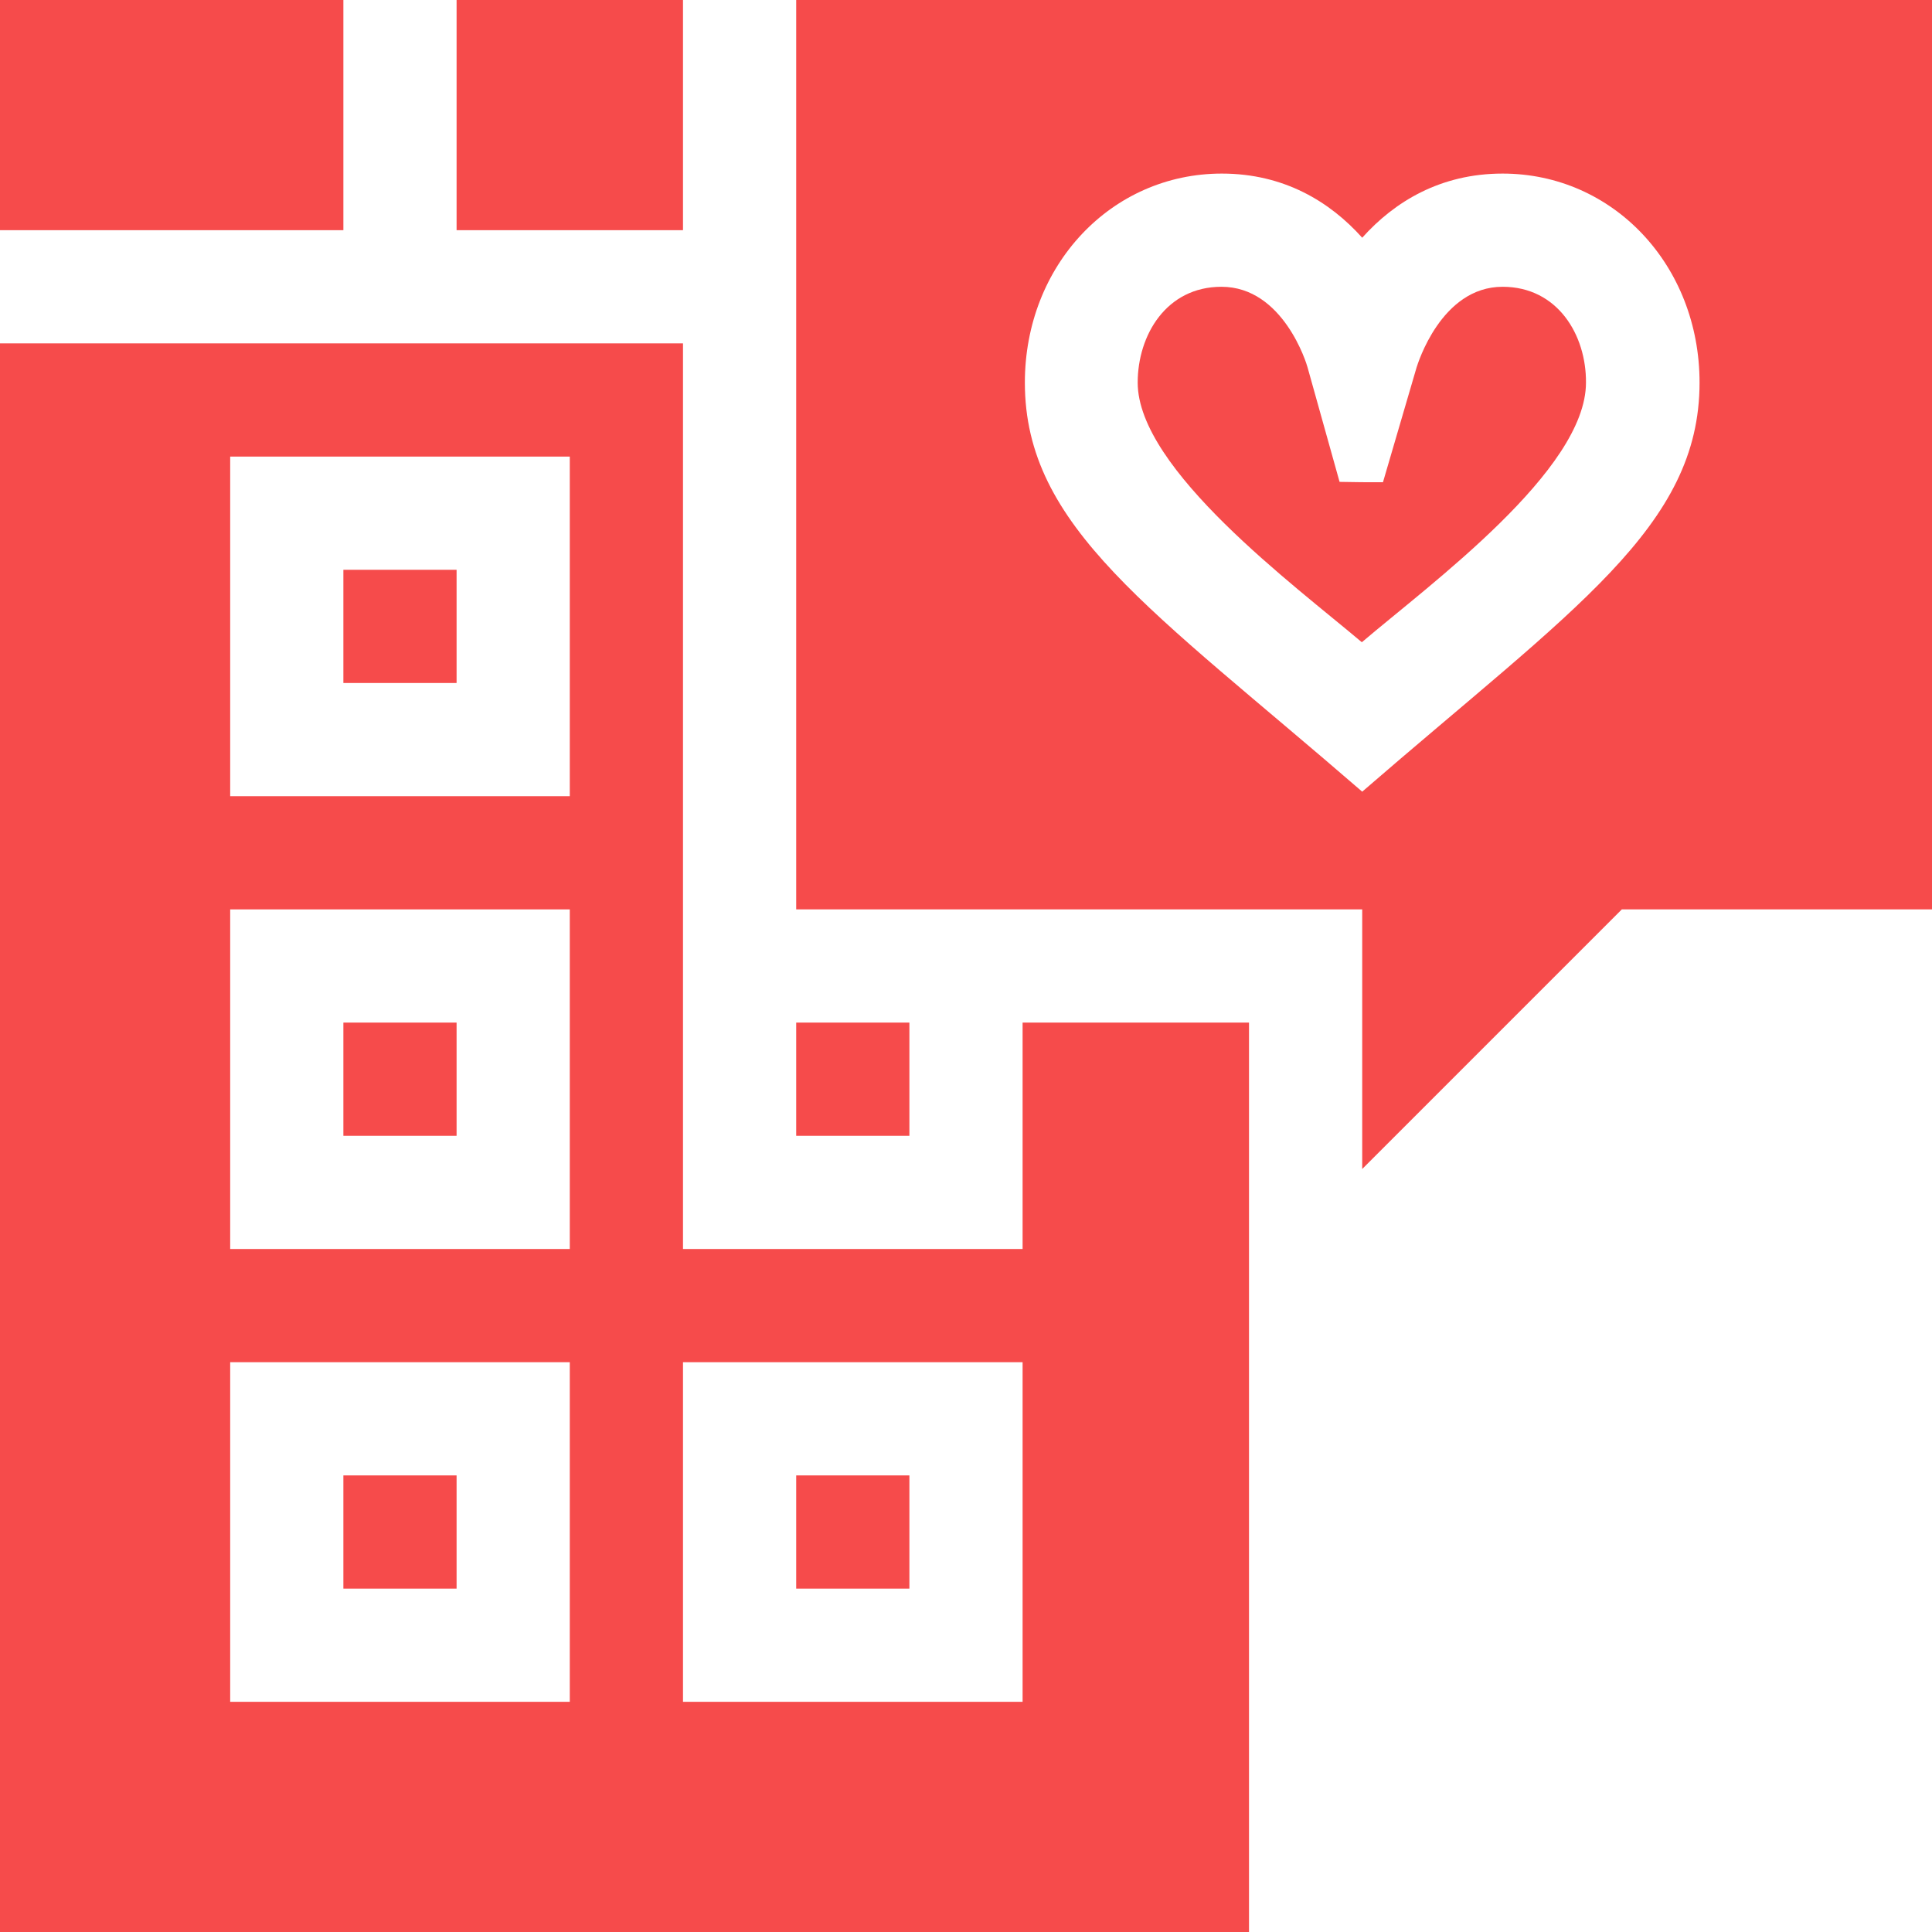
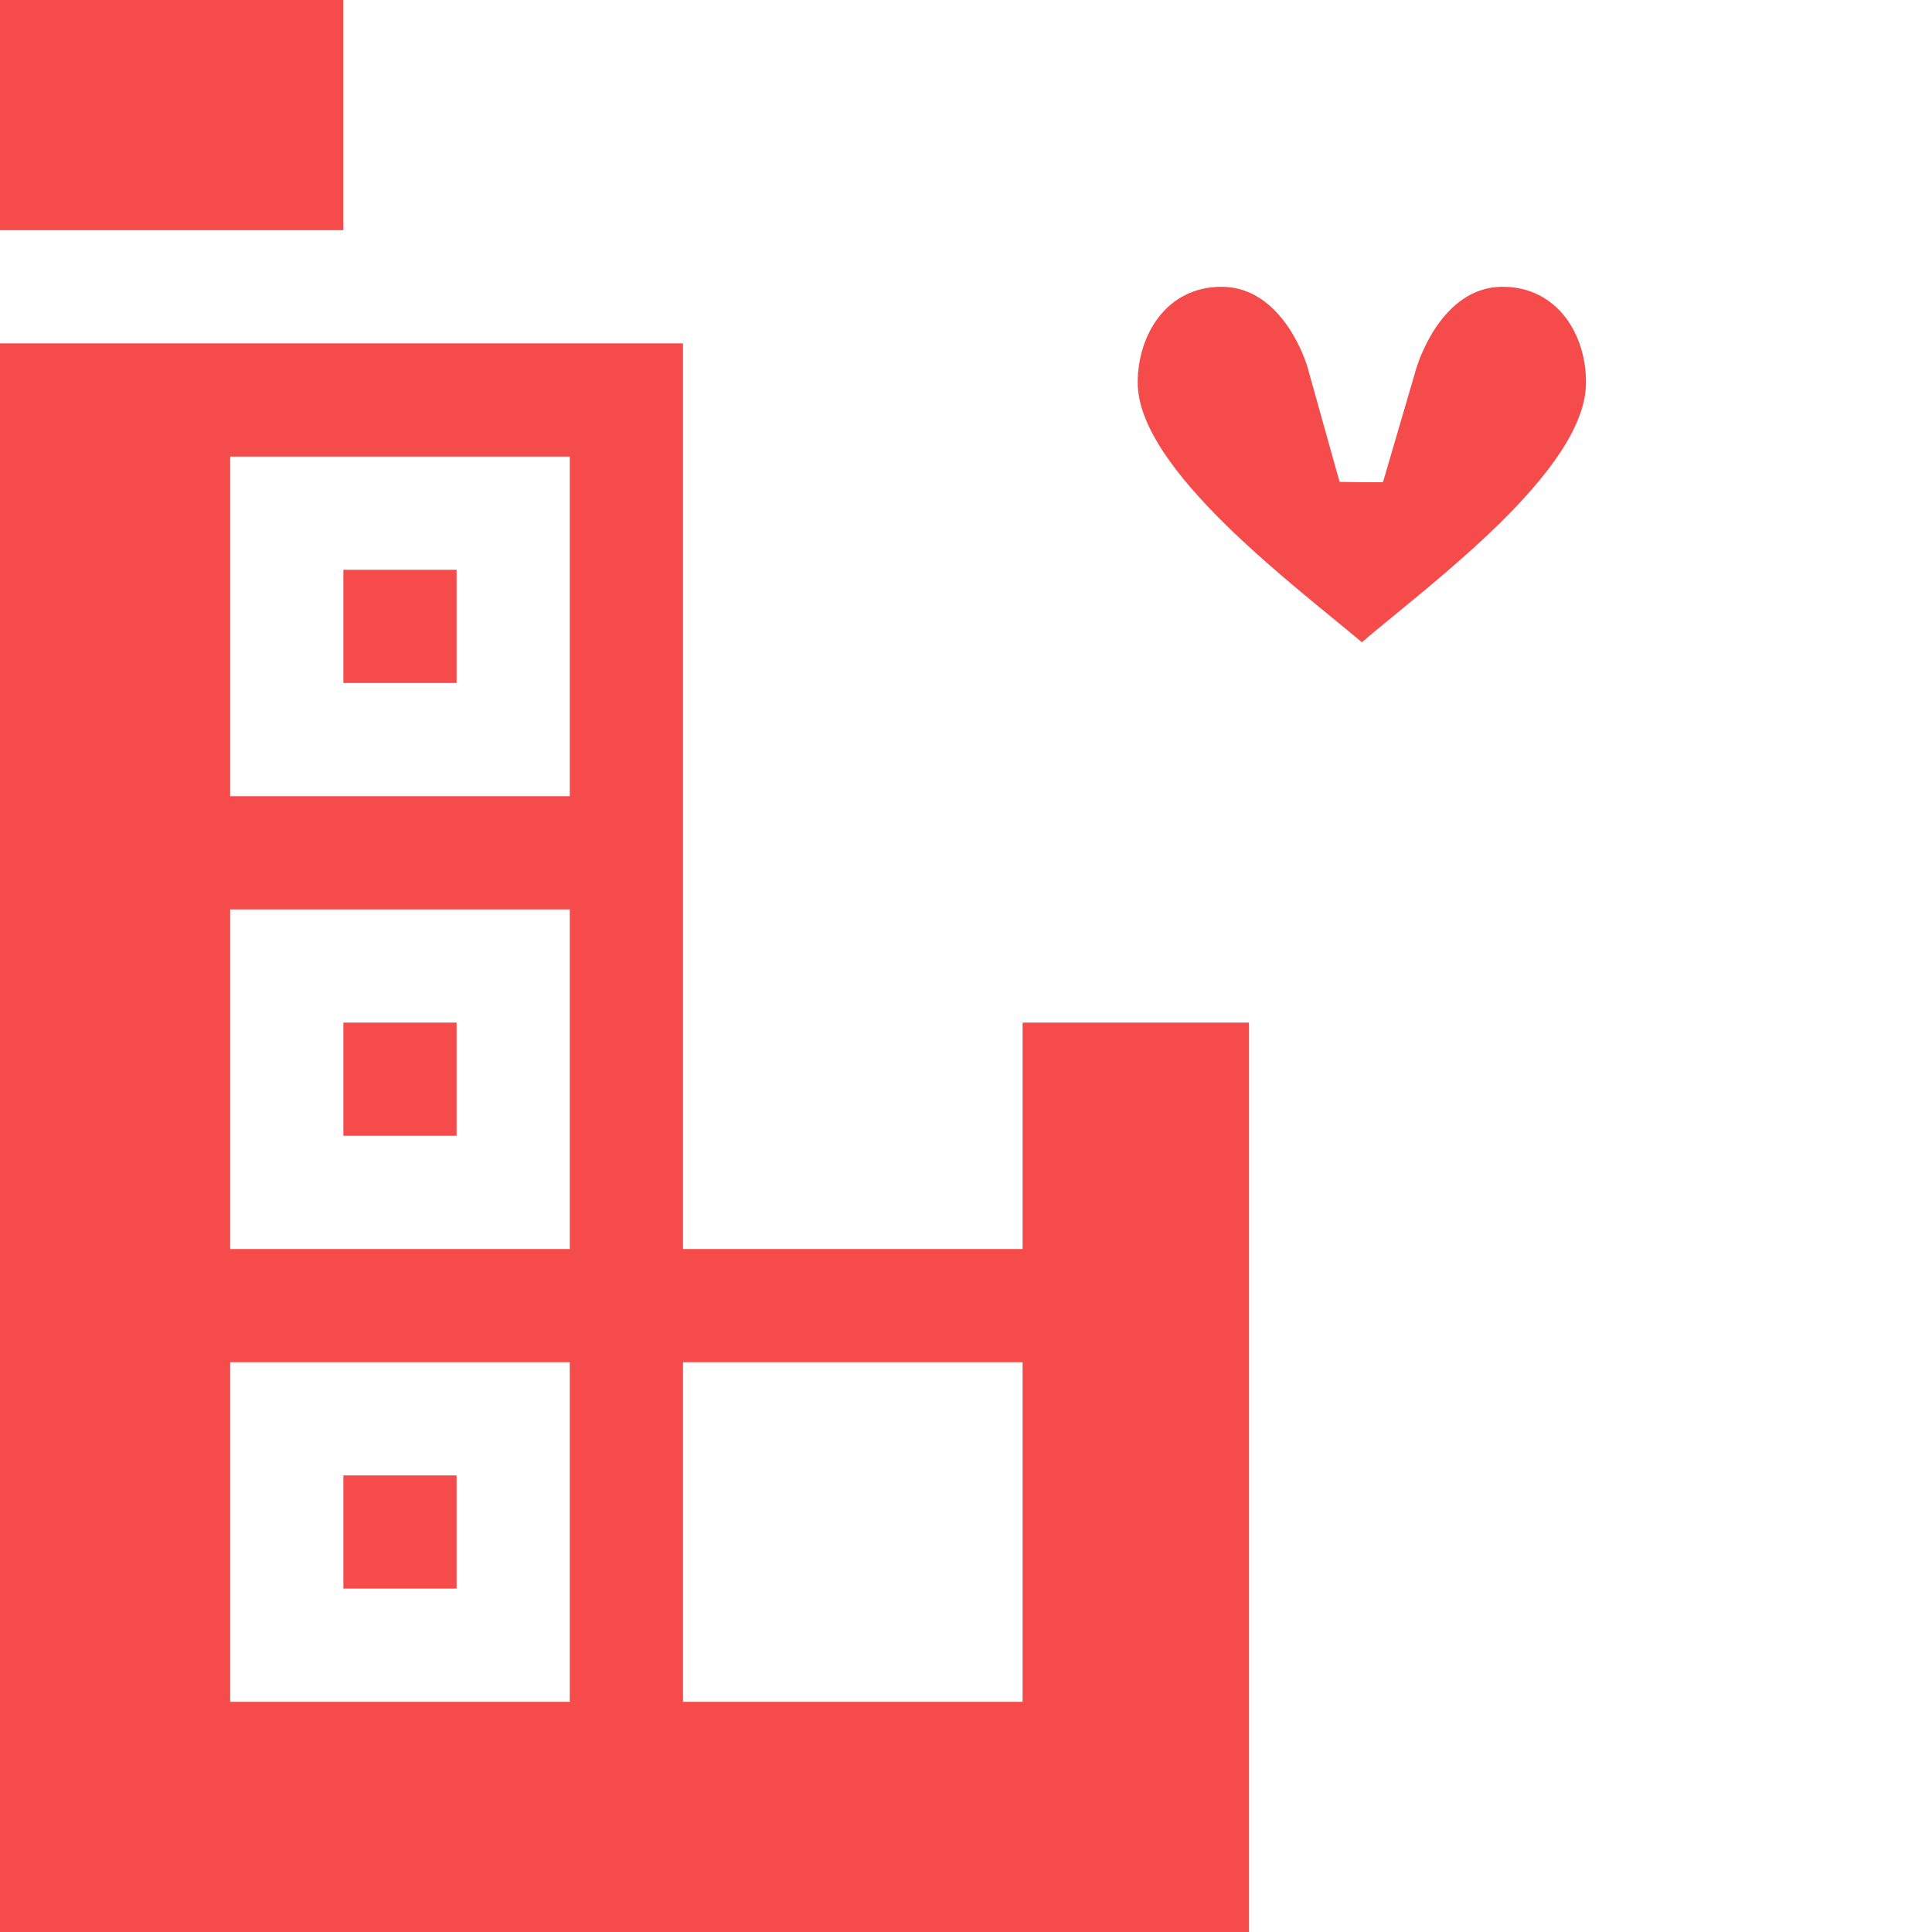
<svg xmlns="http://www.w3.org/2000/svg" version="1.1" id="Layer_1" x="0px" y="0px" viewBox="0 0 512 512" style="enable-background:new 0 0 512 512;" xml:space="preserve">
  <style type="text/css"> .st0{fill:#F64B4B;} </style>
  <path class="st0" d="M91,271h30v30H91V271z" />
  <path class="st0" d="M91,151h30v30H91V151z" />
  <path class="st0" d="M0,0h91v61H0V0z" />
  <path class="st0" d="M91,391h30v30H91V391z" />
-   <path class="st0" d="M211,271h30v30h-30V271z" />
-   <path class="st0" d="M121,0h60v61h-60V0z" />
  <path class="st0" d="M271,331h-90V91H0v421h331V271h-60V331z M151,451H61v-90h90V451z M151,331H61v-90h90V331z M151,211H61v-90h90 V211z M271,451h-90v-90h90V451z" />
-   <path class="st0" d="M211,391h30v30h-30V391z" />
  <path class="st0" d="M398.2,76c-16.3,0-22.5,20.5-22.8,21.4l-8.9,30.4c-6,0-5.5,0-11.5-0.1l-8.5-30.4c-0.2-0.8-6.4-21.3-22.8-21.3 c-14.6,0-22.2,12.8-22.2,25.4c0,23,41.8,53.9,59.4,68.8c18.2-15.5,59.4-45.6,59.4-68.8C420.4,88.8,412.8,76,398.2,76z" />
-   <path class="st0" d="M346,0H211v241h150v68.8l68.8-68.8H512V0H346z M361,209.8c-55.9-48.4-89.4-70-89.4-108.4 c0-31.1,22.9-55.4,52.2-55.4c16.5,0,28.7,7.5,37.2,17c8.5-9.5,20.7-17,37.2-17c29.3,0,52.2,24.3,52.2,55.4 C450.4,139.6,417.1,161.2,361,209.8z" />
</svg>